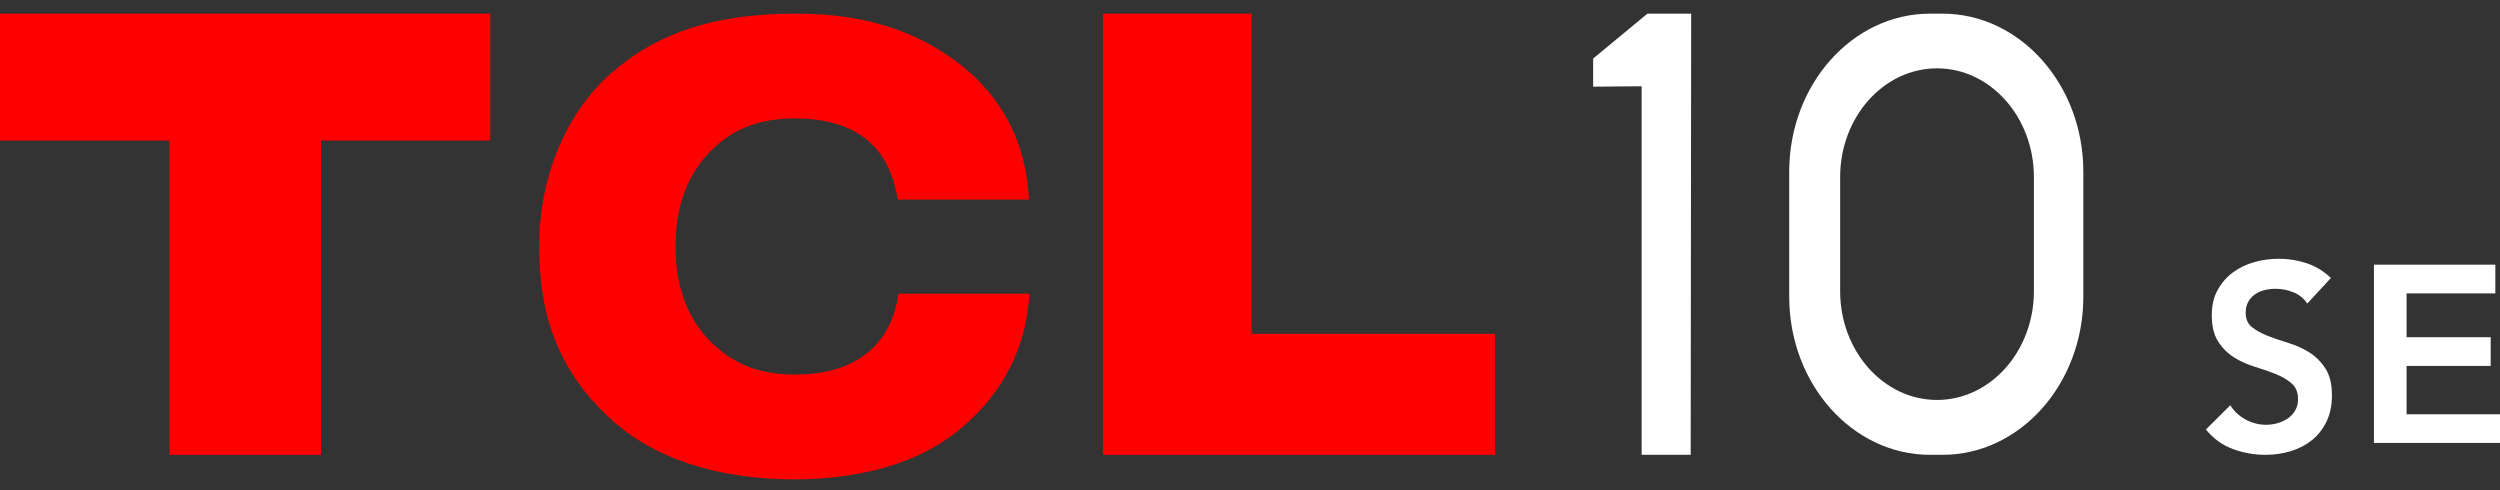
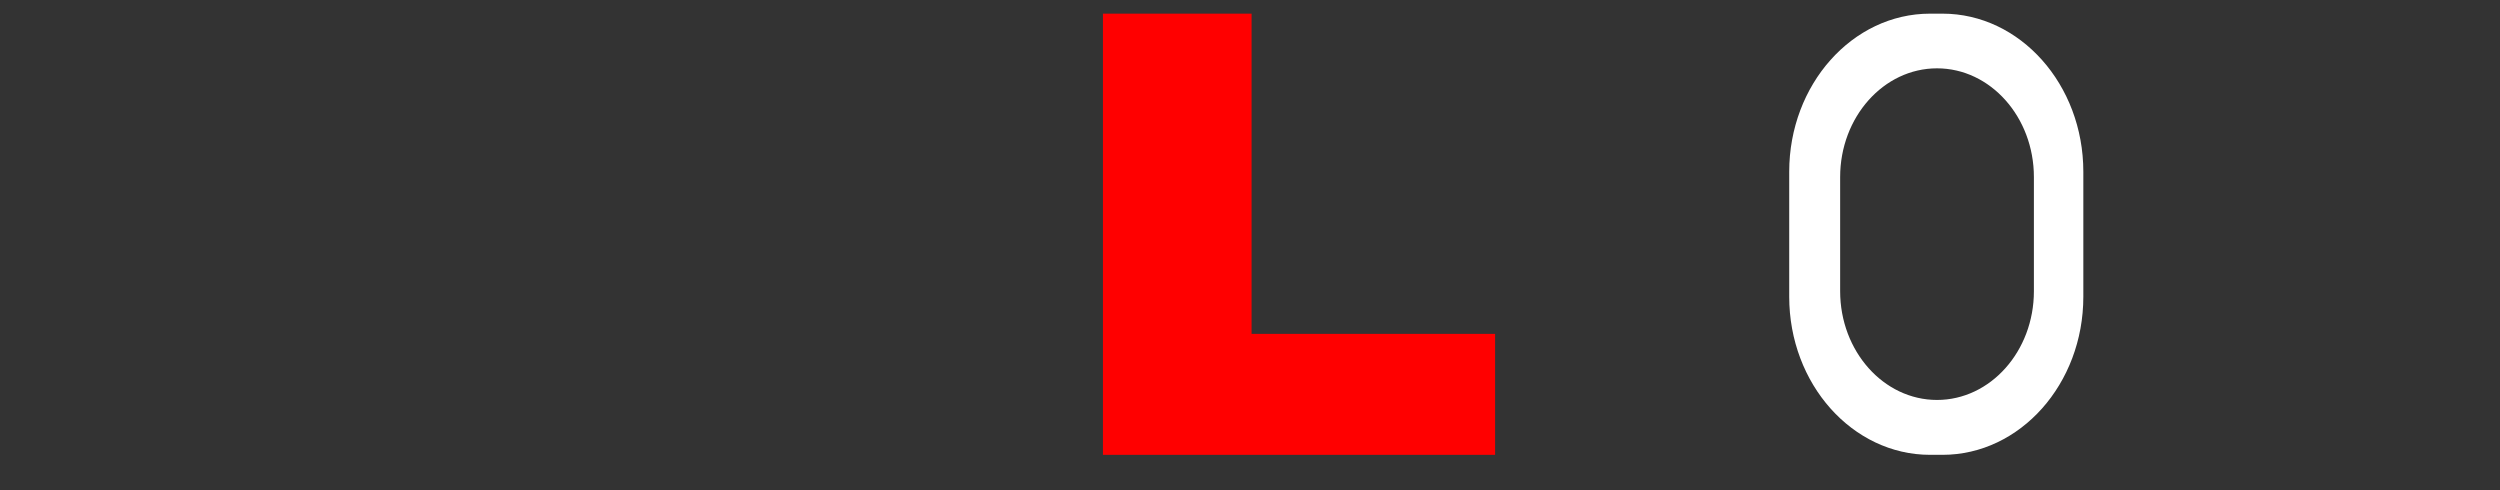
<svg xmlns="http://www.w3.org/2000/svg" width="102px" height="20px" viewBox="0 0 102 20" version="1.1">
  <rect x="0" y="0" width="102" height="20" fill="#333333" stroke="none" />
  <title>72BB3AA4-B717-4239-A250-7FAE99B93485</title>
  <g id="Mobile" stroke="none" stroke-width="1" fill="none" fill-rule="evenodd">
    <g id="Camera-Page" transform="translate(-26, -10)">
      <g id="Menu">
        <g id="TCL10-5G_Logo" transform="translate(26, 10)">
-           <polygon id="Fill-1" fill="#FF0000" points="0 0.557 0 5.734 6.913 5.734 6.913 18.557 13.096 18.557 13.096 5.734 20 5.734 20 0.557" />
-           <path d="M32.42,15.283 C31.018,15.283 29.968,14.873 29.074,14.02 C28.204,13.191 27.57,11.91 27.57,10.186 L27.57,9.923 C27.57,8.201 28.204,6.911 29.074,6.084 C29.968,5.227 31.027,4.831 32.425,4.831 C35.716,4.831 36.417,6.833 36.627,8.144 L41.983,8.144 C41.852,5.507 40.623,3.651 38.885,2.411 C37.16,1.182 35.145,0.557 32.481,0.557 C29.206,0.557 26.868,1.304 24.961,2.964 C23.03,4.654 22,7.323 22,9.986 L22,10.123 C22,13.033 22.896,15.224 24.873,17.057 C26.725,18.776 29.42,19.56 32.416,19.557 C35.072,19.552 37.353,18.913 38.928,17.699 C40.671,16.358 41.858,14.469 42,11.983 L36.661,11.983 C36.512,13.029 35.871,15.283 32.42,15.283" id="Fill-2" fill="#FF0000" />
          <polygon id="Fill-5" fill="#FF0000" points="51.064 13.622 51.064 0.557 45 0.557 45 18.557 61 18.557 61 13.622" />
-           <polygon id="Fill-7" fill="#FFFFFF" points="65 2.389 65 3.536 66.979 3.52 66.979 18.557 68.98 18.557 69 0.557 67.215 0.557" />
          <path d="M82.983,7.224 L82.983,11.882 C82.983,14.328 81.21,16.318 79.03,16.318 C76.851,16.318 75.078,14.328 75.078,11.882 L75.078,7.224 C75.078,4.778 76.851,2.788 79.03,2.788 C81.21,2.788 82.983,4.778 82.983,7.224 M79.254,0.557 L78.746,0.557 C75.578,0.557 73,3.45 73,7.006 L73,12.108 C73,15.664 75.578,18.557 78.746,18.557 L79.254,18.557 C82.422,18.557 85,15.664 85,12.108 L85,7.006 C85,3.45 82.422,0.557 79.254,0.557" id="Fill-9" fill="#FFFFFF" />
-           <path d="M92.43,18.557 C92.793,18.557 93.139,18.507 93.467,18.406 C93.795,18.306 94.083,18.155 94.331,17.955 C94.579,17.754 94.776,17.501 94.923,17.196 C95.07,16.892 95.143,16.535 95.143,16.127 C95.143,15.675 95.056,15.313 94.881,15.041 C94.706,14.768 94.49,14.55 94.232,14.385 C93.973,14.22 93.69,14.091 93.383,13.998 C93.076,13.904 92.793,13.808 92.535,13.707 C92.276,13.607 92.06,13.489 91.885,13.352 C91.711,13.216 91.624,13.019 91.624,12.761 C91.624,12.589 91.658,12.44 91.728,12.315 C91.798,12.189 91.891,12.087 92.006,12.008 C92.121,11.929 92.25,11.872 92.393,11.836 C92.537,11.8 92.685,11.783 92.839,11.783 C93.097,11.783 93.343,11.831 93.577,11.928 C93.811,12.024 93.998,12.177 94.137,12.385 L94.137,12.385 L95.101,11.342 C94.808,11.062 94.478,10.861 94.111,10.739 C93.745,10.618 93.366,10.557 92.975,10.557 C92.633,10.557 92.297,10.603 91.969,10.696 C91.641,10.79 91.349,10.931 91.095,11.121 C90.84,11.311 90.634,11.55 90.477,11.836 C90.319,12.123 90.241,12.464 90.241,12.858 C90.241,13.309 90.328,13.67 90.503,13.938 C90.677,14.207 90.894,14.422 91.152,14.584 C91.411,14.745 91.693,14.872 92.001,14.965 C92.308,15.058 92.591,15.157 92.849,15.261 C93.107,15.365 93.324,15.492 93.498,15.643 C93.673,15.793 93.76,16.008 93.76,16.288 C93.76,16.46 93.722,16.612 93.645,16.745 C93.568,16.877 93.467,16.987 93.341,17.073 C93.216,17.159 93.076,17.223 92.922,17.266 C92.769,17.309 92.615,17.331 92.461,17.331 C92.168,17.331 91.891,17.261 91.629,17.121 C91.367,16.981 91.156,16.786 90.995,16.535 L90.995,16.535 L90,17.524 C90.307,17.897 90.674,18.162 91.1,18.32 C91.526,18.478 91.969,18.557 92.43,18.557 Z M102,18.072 L102,16.901 L98.188,16.901 L98.188,14.929 L101.62,14.929 L101.62,13.758 L98.188,13.758 L98.188,11.97 L101.81,11.97 L101.81,10.799 L96.857,10.799 L96.857,18.072 L102,18.072 Z" id="SE" fill="#FFFFFF" fill-rule="nonzero" />
        </g>
      </g>
    </g>
  </g>
</svg>